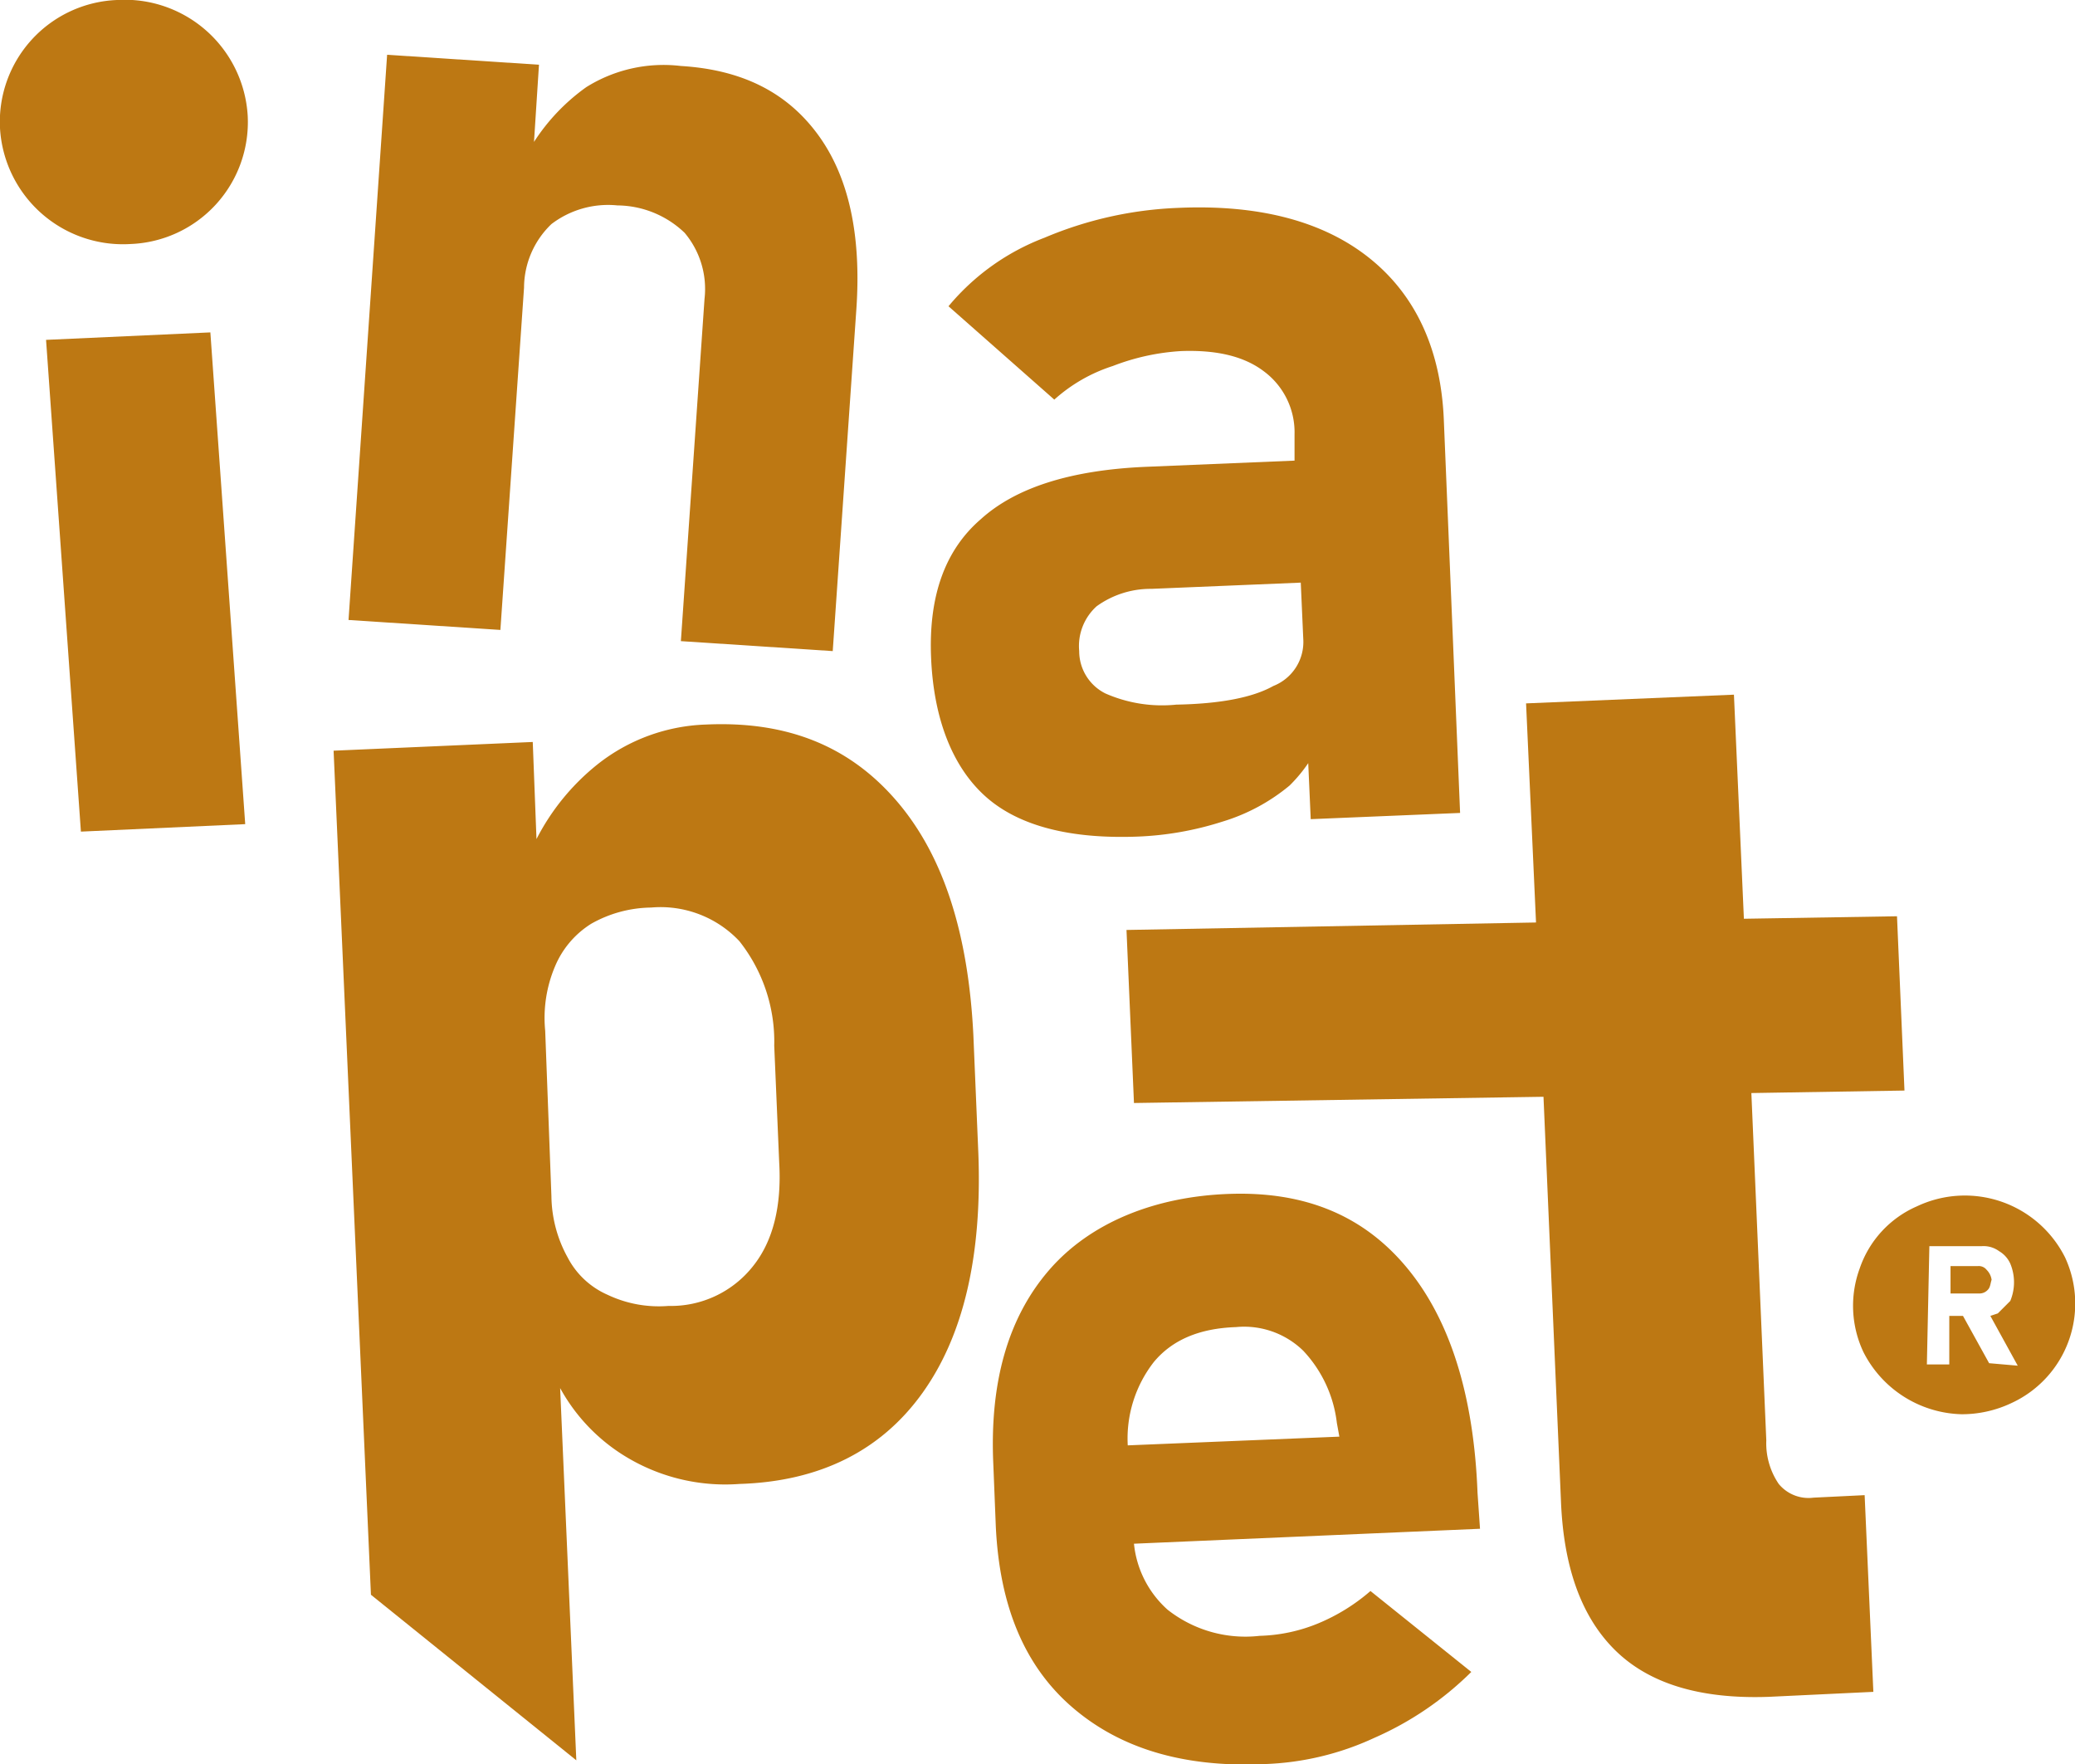
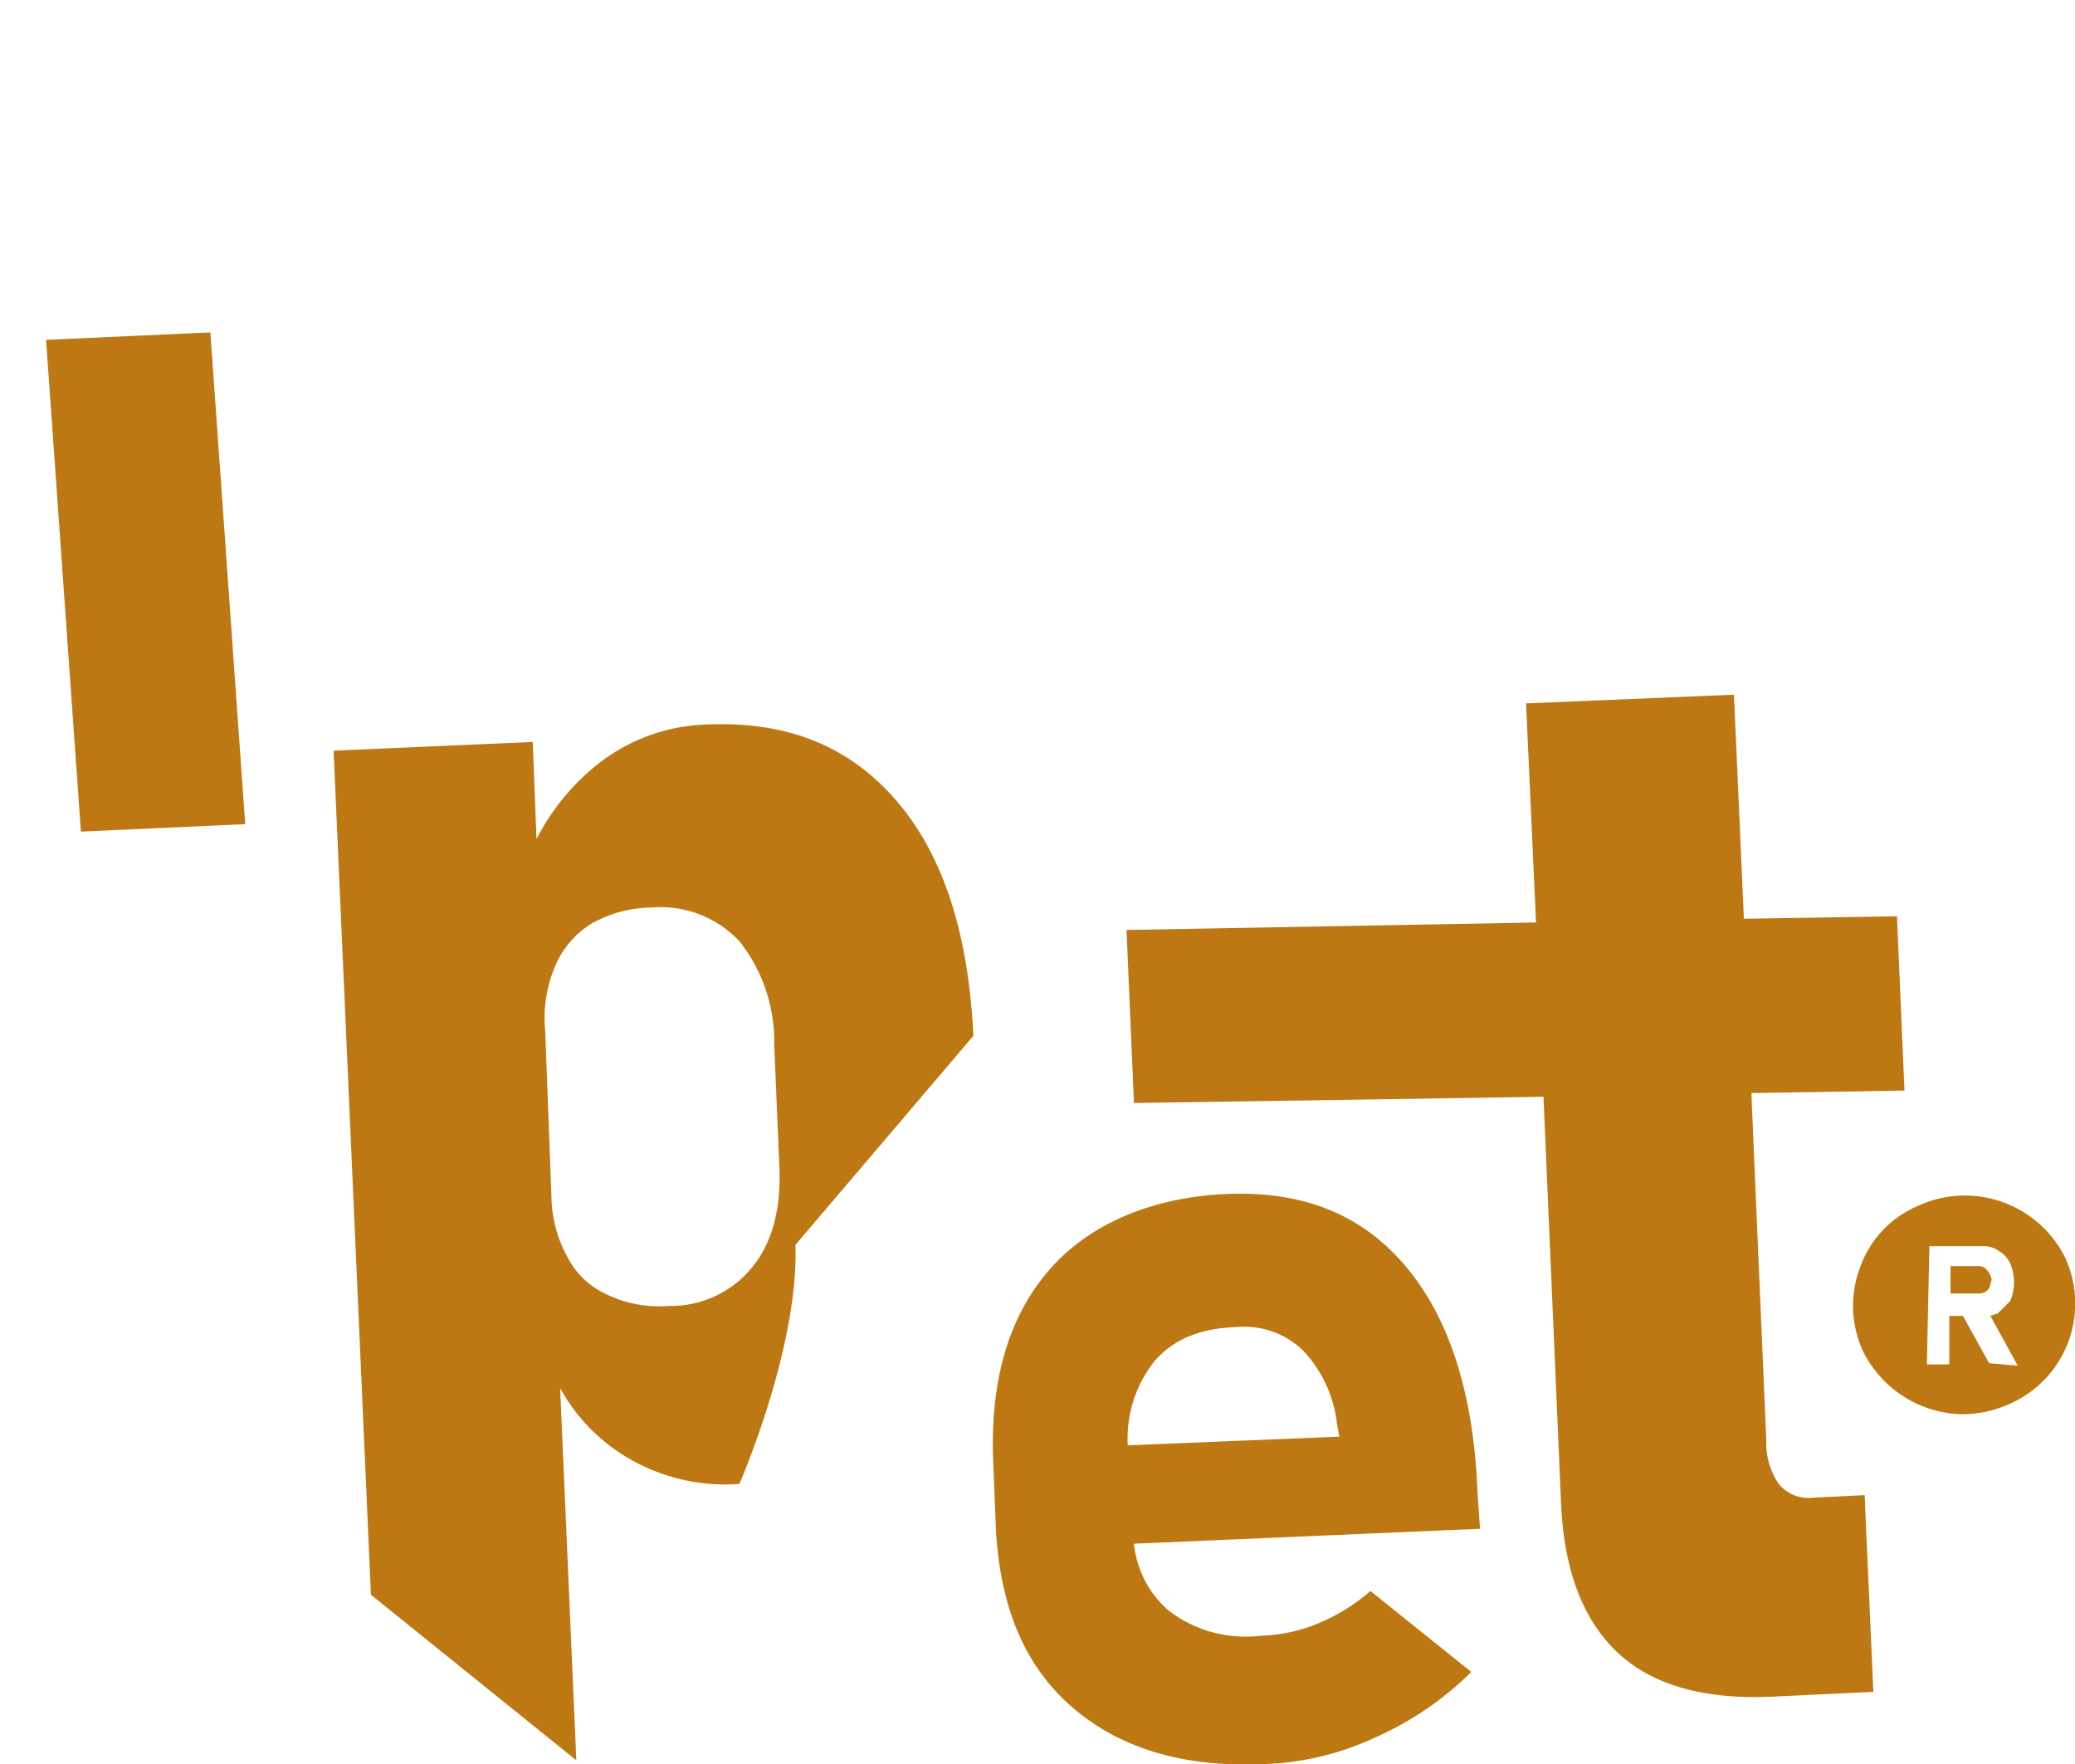
<svg xmlns="http://www.w3.org/2000/svg" viewBox="0 0 166.7 141.7">
  <g id="Capa_2" data-name="Capa 2">
    <g id="Capa_1-2" data-name="Capa 1">
      <path d="M145.7,120.3a3.1,3.1,0,0,1-2.8-1.1,5.8,5.8,0,0,1-1-3.5l-1.2-27.9,12.3-.2-.6-14-12.3.2-.8-18-16.7.7.8,17.6-32.9.6.6,13.9,32.9-.5,1.4,32.4c.2,5.3,1.6,9.3,4.3,12s6.8,4,12.4,3.8l8.4-.4-.7-15.8Z" fill="#bd7813" />
      <polygon points="3.7 27.3 6.5 66.8 19.7 66.2 16.9 26.7 3.7 27.3" fill="#bd7813" />
-       <path d="M9.4,0h0A9.8,9.8,0,0,0,0,10.3H0a9.9,9.9,0,0,0,10.5,9.3h0A9.8,9.8,0,0,0,19.9,9.3,9.9,9.9,0,0,0,9.4,0Z" fill="#bd7813" />
-       <path d="M78.2,83.2C77.8,75,75.8,68.7,72,64.3s-8.8-6.4-15.3-6.1A14.8,14.8,0,0,0,48,61.4a18.4,18.4,0,0,0-4.9,6l-.3-7.8-16,.7,3,67.8,16.5,13.3L45,111.5a14.7,14.7,0,0,0,5.1,5.4,15.4,15.4,0,0,0,9.3,2.3c6.5-.2,11.4-2.7,14.7-7.3s4.8-11,4.5-19.2ZM60.5,101.7a8.4,8.4,0,0,1-6.8,3.2,9.6,9.6,0,0,1-4.9-.9,6.6,6.6,0,0,1-3.2-3,10.4,10.4,0,0,1-1.3-4.9h0l-.5-13.3a10.6,10.6,0,0,1,.8-5.2,7.4,7.4,0,0,1,2.9-3.4,10,10,0,0,1,4.8-1.3,8.7,8.7,0,0,1,7.1,2.7A13,13,0,0,1,62.2,84l.4,9.4C62.8,96.9,62.1,99.7,60.5,101.7Z" fill="#bd7813" />
-       <path d="M42.1,23.1h0A7.1,7.1,0,0,1,44.3,18a7.5,7.5,0,0,1,5.3-1.5A7.9,7.9,0,0,1,55,18.7,7,7,0,0,1,56.6,24L54.7,51.5l12.2.8,1.9-27.5c.4-5.9-.6-10.6-3.1-14s-6.1-5.2-11-5.5A11.7,11.7,0,0,0,47.1,7a16.1,16.1,0,0,0-4.2,4.4l.4-6.2L31.1,4.4,28,49.8l12.2.8Z" fill="#bd7813" />
+       <path d="M78.2,83.2C77.8,75,75.8,68.7,72,64.3s-8.8-6.4-15.3-6.1A14.8,14.8,0,0,0,48,61.4a18.4,18.4,0,0,0-4.9,6l-.3-7.8-16,.7,3,67.8,16.5,13.3L45,111.5a14.7,14.7,0,0,0,5.1,5.4,15.4,15.4,0,0,0,9.3,2.3s4.8-11,4.5-19.2ZM60.5,101.7a8.4,8.4,0,0,1-6.8,3.2,9.6,9.6,0,0,1-4.9-.9,6.6,6.6,0,0,1-3.2-3,10.4,10.4,0,0,1-1.3-4.9h0l-.5-13.3a10.6,10.6,0,0,1,.8-5.2,7.4,7.4,0,0,1,2.9-3.4,10,10,0,0,1,4.8-1.3,8.7,8.7,0,0,1,7.1,2.7A13,13,0,0,1,62.2,84l.4,9.4C62.8,96.9,62.1,99.7,60.5,101.7Z" fill="#bd7813" />
      <path d="M165.9,101A9,9,0,0,0,154,96.9a8.4,8.4,0,0,0-4.6,5,8.7,8.7,0,0,0,.3,6.7,9.1,9.1,0,0,0,7.9,5,9.3,9.3,0,0,0,4-.9,8.8,8.8,0,0,0,4.3-11.7Zm-6.3,1a.8.8,0,0,0-.7-.3h-2.2v2.2h2.3a.9.9,0,0,0,.7-.3c.2-.2.2-.5.3-.8A1.4,1.4,0,0,0,159.6,102Zm.2,7.5-2.1-3.8h-1.1v3.9h-1.8l.2-9.5h4.2a2.1,2.1,0,0,1,1.4.4,2.2,2.2,0,0,1,.9,1,3.9,3.9,0,0,1,0,3l-1,1-.6.2,2.2,4Z" fill="#bd7813" />
      <path d="M118.7,119.9c-.3-7.8-2.2-13.9-5.7-18.1s-8.2-6.1-14.2-5.9S87.6,98.2,84.3,102s-4.8,9-4.5,15.6l.2,5c.3,6.4,2.3,11.2,6.1,14.5s8.9,4.9,15.5,4.6a22.7,22.7,0,0,0,8.8-2.1,25.7,25.7,0,0,0,7.8-5.3l-8.1-6.5a15.4,15.4,0,0,1-4.2,2.6,13.2,13.2,0,0,1-4.7,1,10.1,10.1,0,0,1-7.4-2.1,8.2,8.2,0,0,1-2.7-5.3l27.8-1.2Zm-28.1-3.8a10,10,0,0,1,2.1-6.7c1.5-1.8,3.7-2.7,6.6-2.8a6.8,6.8,0,0,1,5.4,1.9,10.2,10.2,0,0,1,2.7,5.8l.2,1.1Z" fill="#bd7813" />
-       <path d="M91.4,67.2A25.5,25.5,0,0,0,98.2,66a15.4,15.4,0,0,0,5.4-2.9,11.9,11.9,0,0,0,1.5-1.8l.2,4.5,12-.5L116,33.9c-.2-5.7-2.2-10.1-5.9-13.1s-8.9-4.4-15.5-4.1a30.5,30.5,0,0,0-10.7,2.4,18.6,18.6,0,0,0-7.7,5.5l8.5,7.5a12.9,12.9,0,0,1,4.7-2.7,18.1,18.1,0,0,1,5.5-1.2c2.8-.1,5,.4,6.6,1.6a6.1,6.1,0,0,1,2.5,5.1V37l-12,.5q-9,.4-13.2,4.2c-2.9,2.5-4.2,6.2-4,11.1s1.7,8.8,4.4,11.2S86.1,67.4,91.4,67.2ZM86.7,52.3a4.3,4.3,0,0,1,1.4-3.6,7.4,7.4,0,0,1,4.4-1.4l12-.5.2,4.5h0a3.8,3.8,0,0,1-2.4,3.8q-2.5,1.4-7.8,1.5a11.3,11.3,0,0,1-5.7-.9A3.8,3.8,0,0,1,86.7,52.3Z" fill="#bd7813" />
    </g>
  </g>
</svg>